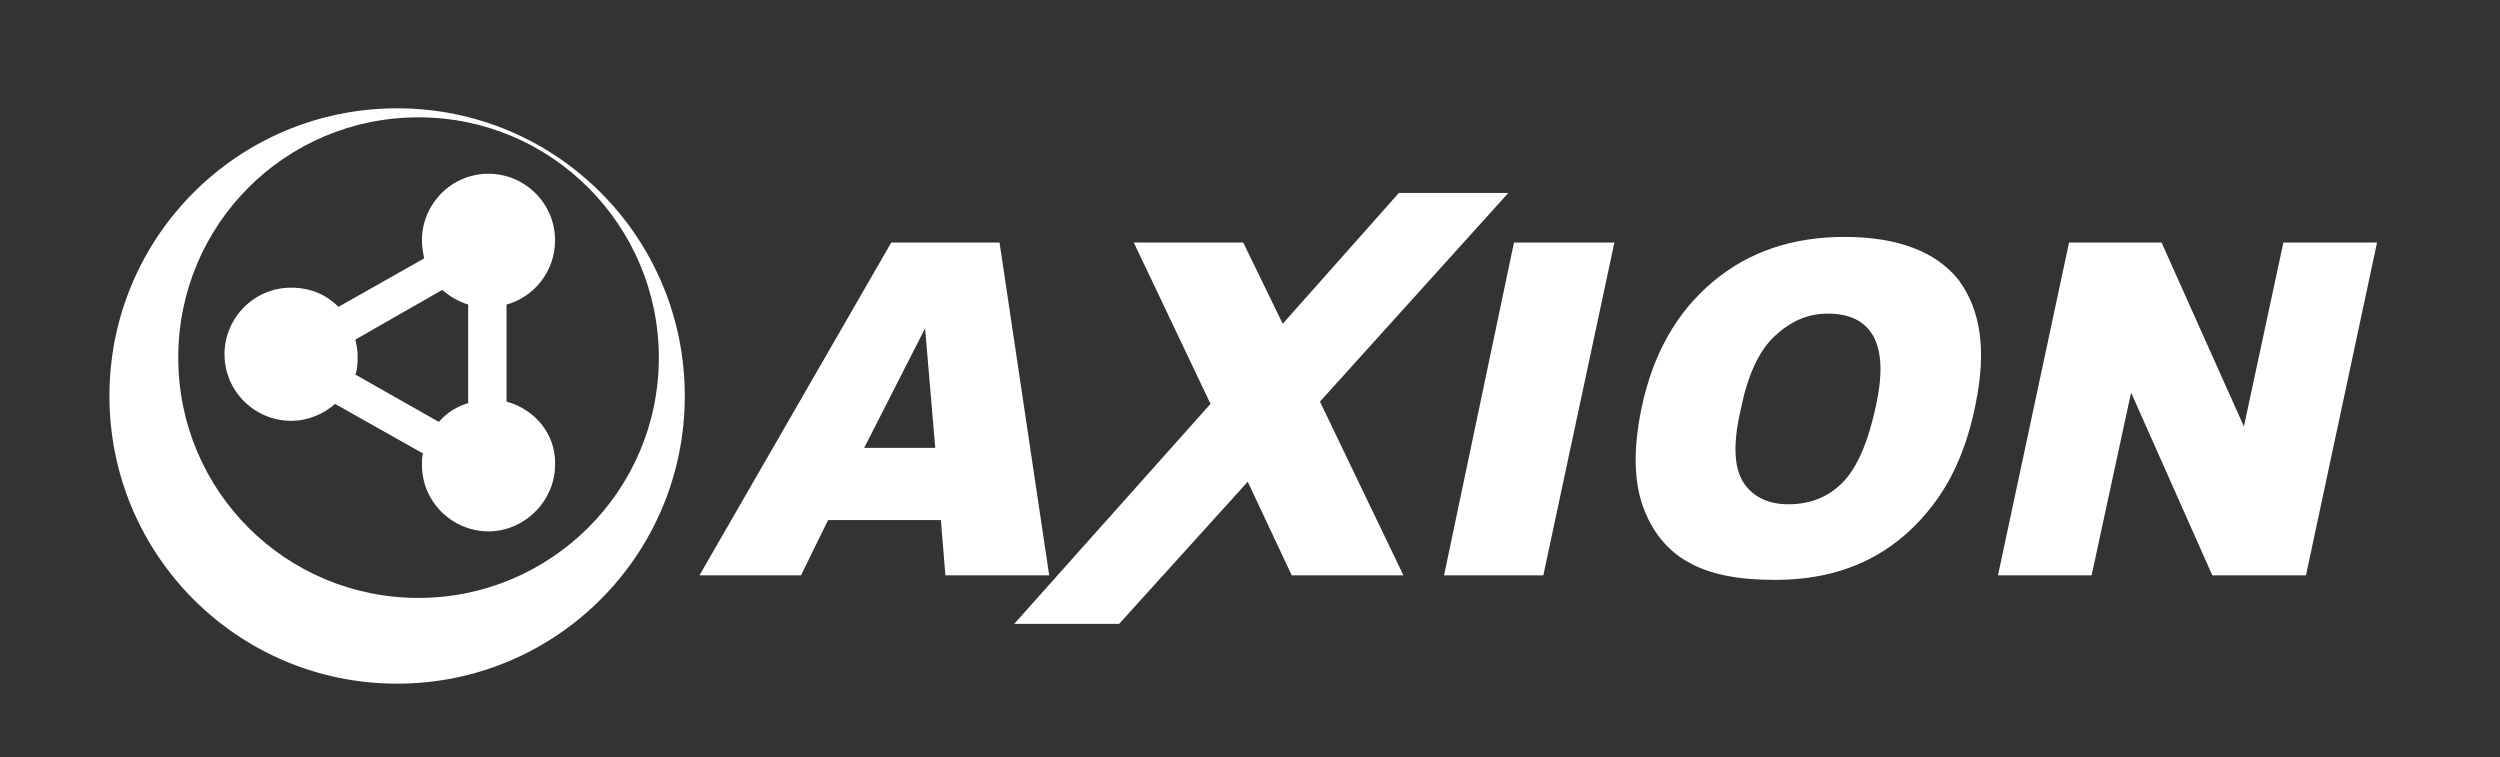
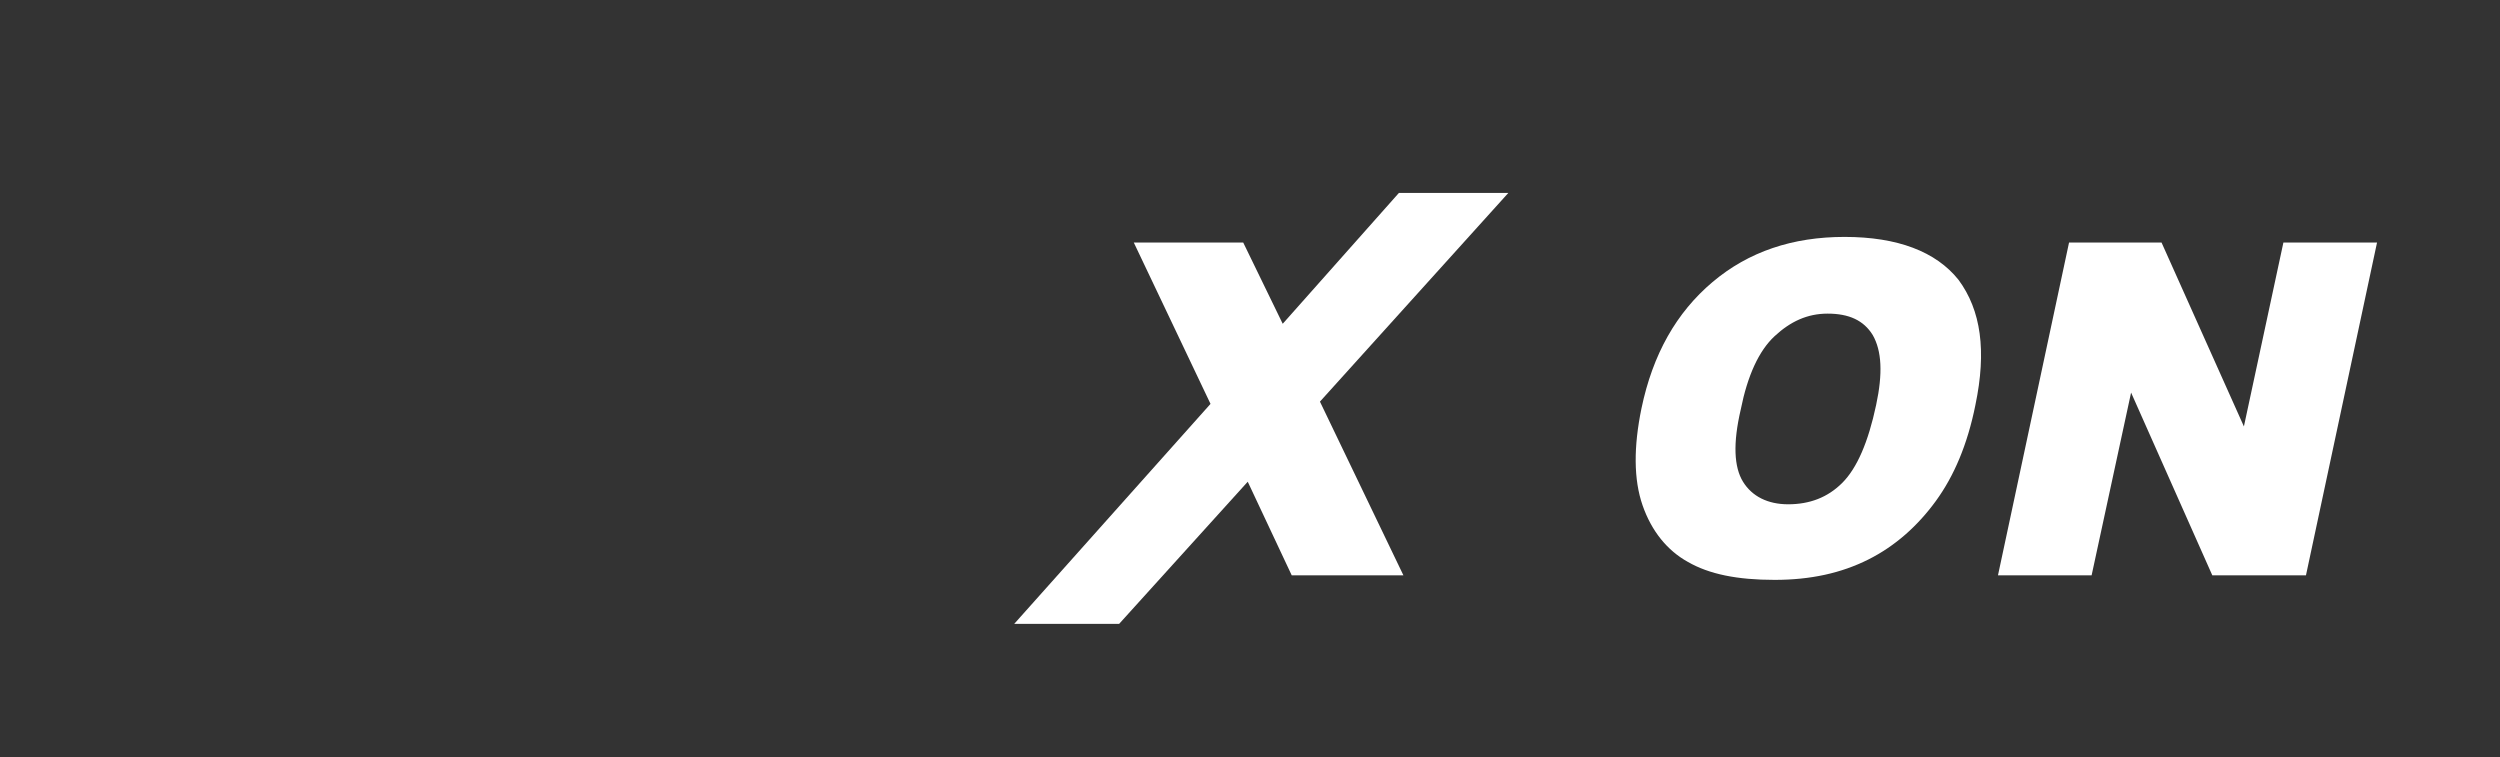
<svg xmlns="http://www.w3.org/2000/svg" version="1.1" id="Ebene_1" x="0px" y="0px" viewBox="0 0 221.6 67.1" style="enable-background:new 0 0 221.6 67.1;" xml:space="preserve">
  <rect x="0" y="0" width="221.6" height="67.1" fill="#333333" stroke="none" />
  <style type="text/css">
	.st0{fill:#FFFFFF;}
</style>
  <g>
-     <path class="st0" d="M88.6,21.5H79L62,51h9l2.4-4.9h10l0.4,4.9H93L88.6,21.5z M76.6,39.7L82,29.1l0.9,10.6H76.6z" />
-     <polygon class="st0" points="128,51 136.8,51 143.1,21.5 134.2,21.5  " />
    <path class="st0" d="M163.5,21c-4.6,0-8.5,1.3-11.7,4c-3.2,2.7-5.3,6.4-6.3,11.2c-0.7,3.4-0.7,6.3,0.1,8.6c0.8,2.3,2.2,4,4,5   c1.9,1.1,4.4,1.6,7.7,1.6c3.2,0,5.9-0.6,8.3-1.8c2.4-1.2,4.4-3,6-5.2c1.6-2.2,2.8-5,3.5-8.5c1-4.8,0.5-8.4-1.5-11.1   C171.6,22.3,168.2,21,163.5,21z M166.3,35.9c-0.7,3.3-1.7,5.6-3,6.9c-1.3,1.3-2.9,1.9-4.8,1.9c-1.8,0-3.2-0.7-4-2   c-0.8-1.3-0.9-3.4-0.2-6.4c0.6-3,1.6-5.2,3-6.5c1.4-1.3,2.9-2,4.7-2c1.9,0,3.2,0.6,4,1.9C166.8,31.1,166.9,33.1,166.3,35.9z" />
    <polygon class="st0" points="202.4,21.5 198.9,37.8 191.6,21.5 183.4,21.5 177.1,51 185.4,51 188.9,34.8 196.1,51 204.4,51    210.7,21.5  " />
    <polygon class="st0" points="133.7,17.1 124,17.1 113.7,28.7 110.2,21.5 100.5,21.5 107.3,35.8 89.9,55.3 99.2,55.3 110.6,42.7    114.5,51 124.4,51 117,35.6  " />
-     <path class="st0" d="M44.9,35.6V27c2.5-0.7,4.3-3,4.3-5.7c0-3.3-2.7-5.9-5.9-5.9c-3.3,0-5.9,2.7-5.9,5.9c0,0.6,0.1,1.1,0.2,1.6   L30,27.2c-1.1-1.1-2.5-1.7-4.2-1.7c-3.3,0-5.9,2.7-5.9,5.9c0,3.3,2.7,5.9,5.9,5.9c1.5,0,2.9-0.6,3.9-1.5l7.8,4.4   c-0.1,0.3-0.1,0.6-0.1,1c0,3.3,2.7,5.9,5.9,5.9s5.9-2.7,5.9-5.9C49.3,38.6,47.5,36.3,44.9,35.6z M41.6,35.7c-1.1,0.3-2,0.9-2.7,1.7   l-7.4-4.2c0.2-0.5,0.2-1.1,0.2-1.7c0-0.5-0.1-0.9-0.2-1.4l7.7-4.4c0.7,0.6,1.4,1,2.3,1.3V35.7z" />
-     <path class="st0" d="M35.2,9.6C21.1,9.6,9.7,21,9.7,35.1s11.4,25.5,25.5,25.5s25.5-11.4,25.5-25.5S49.3,9.6,35.2,9.6z M37.1,53   c-11.8,0-21.3-9.5-21.3-21.3c0-11.8,9.5-21.3,21.3-21.3S58.4,20,58.4,31.7C58.4,43.5,48.8,53,37.1,53z" />
  </g>
</svg>